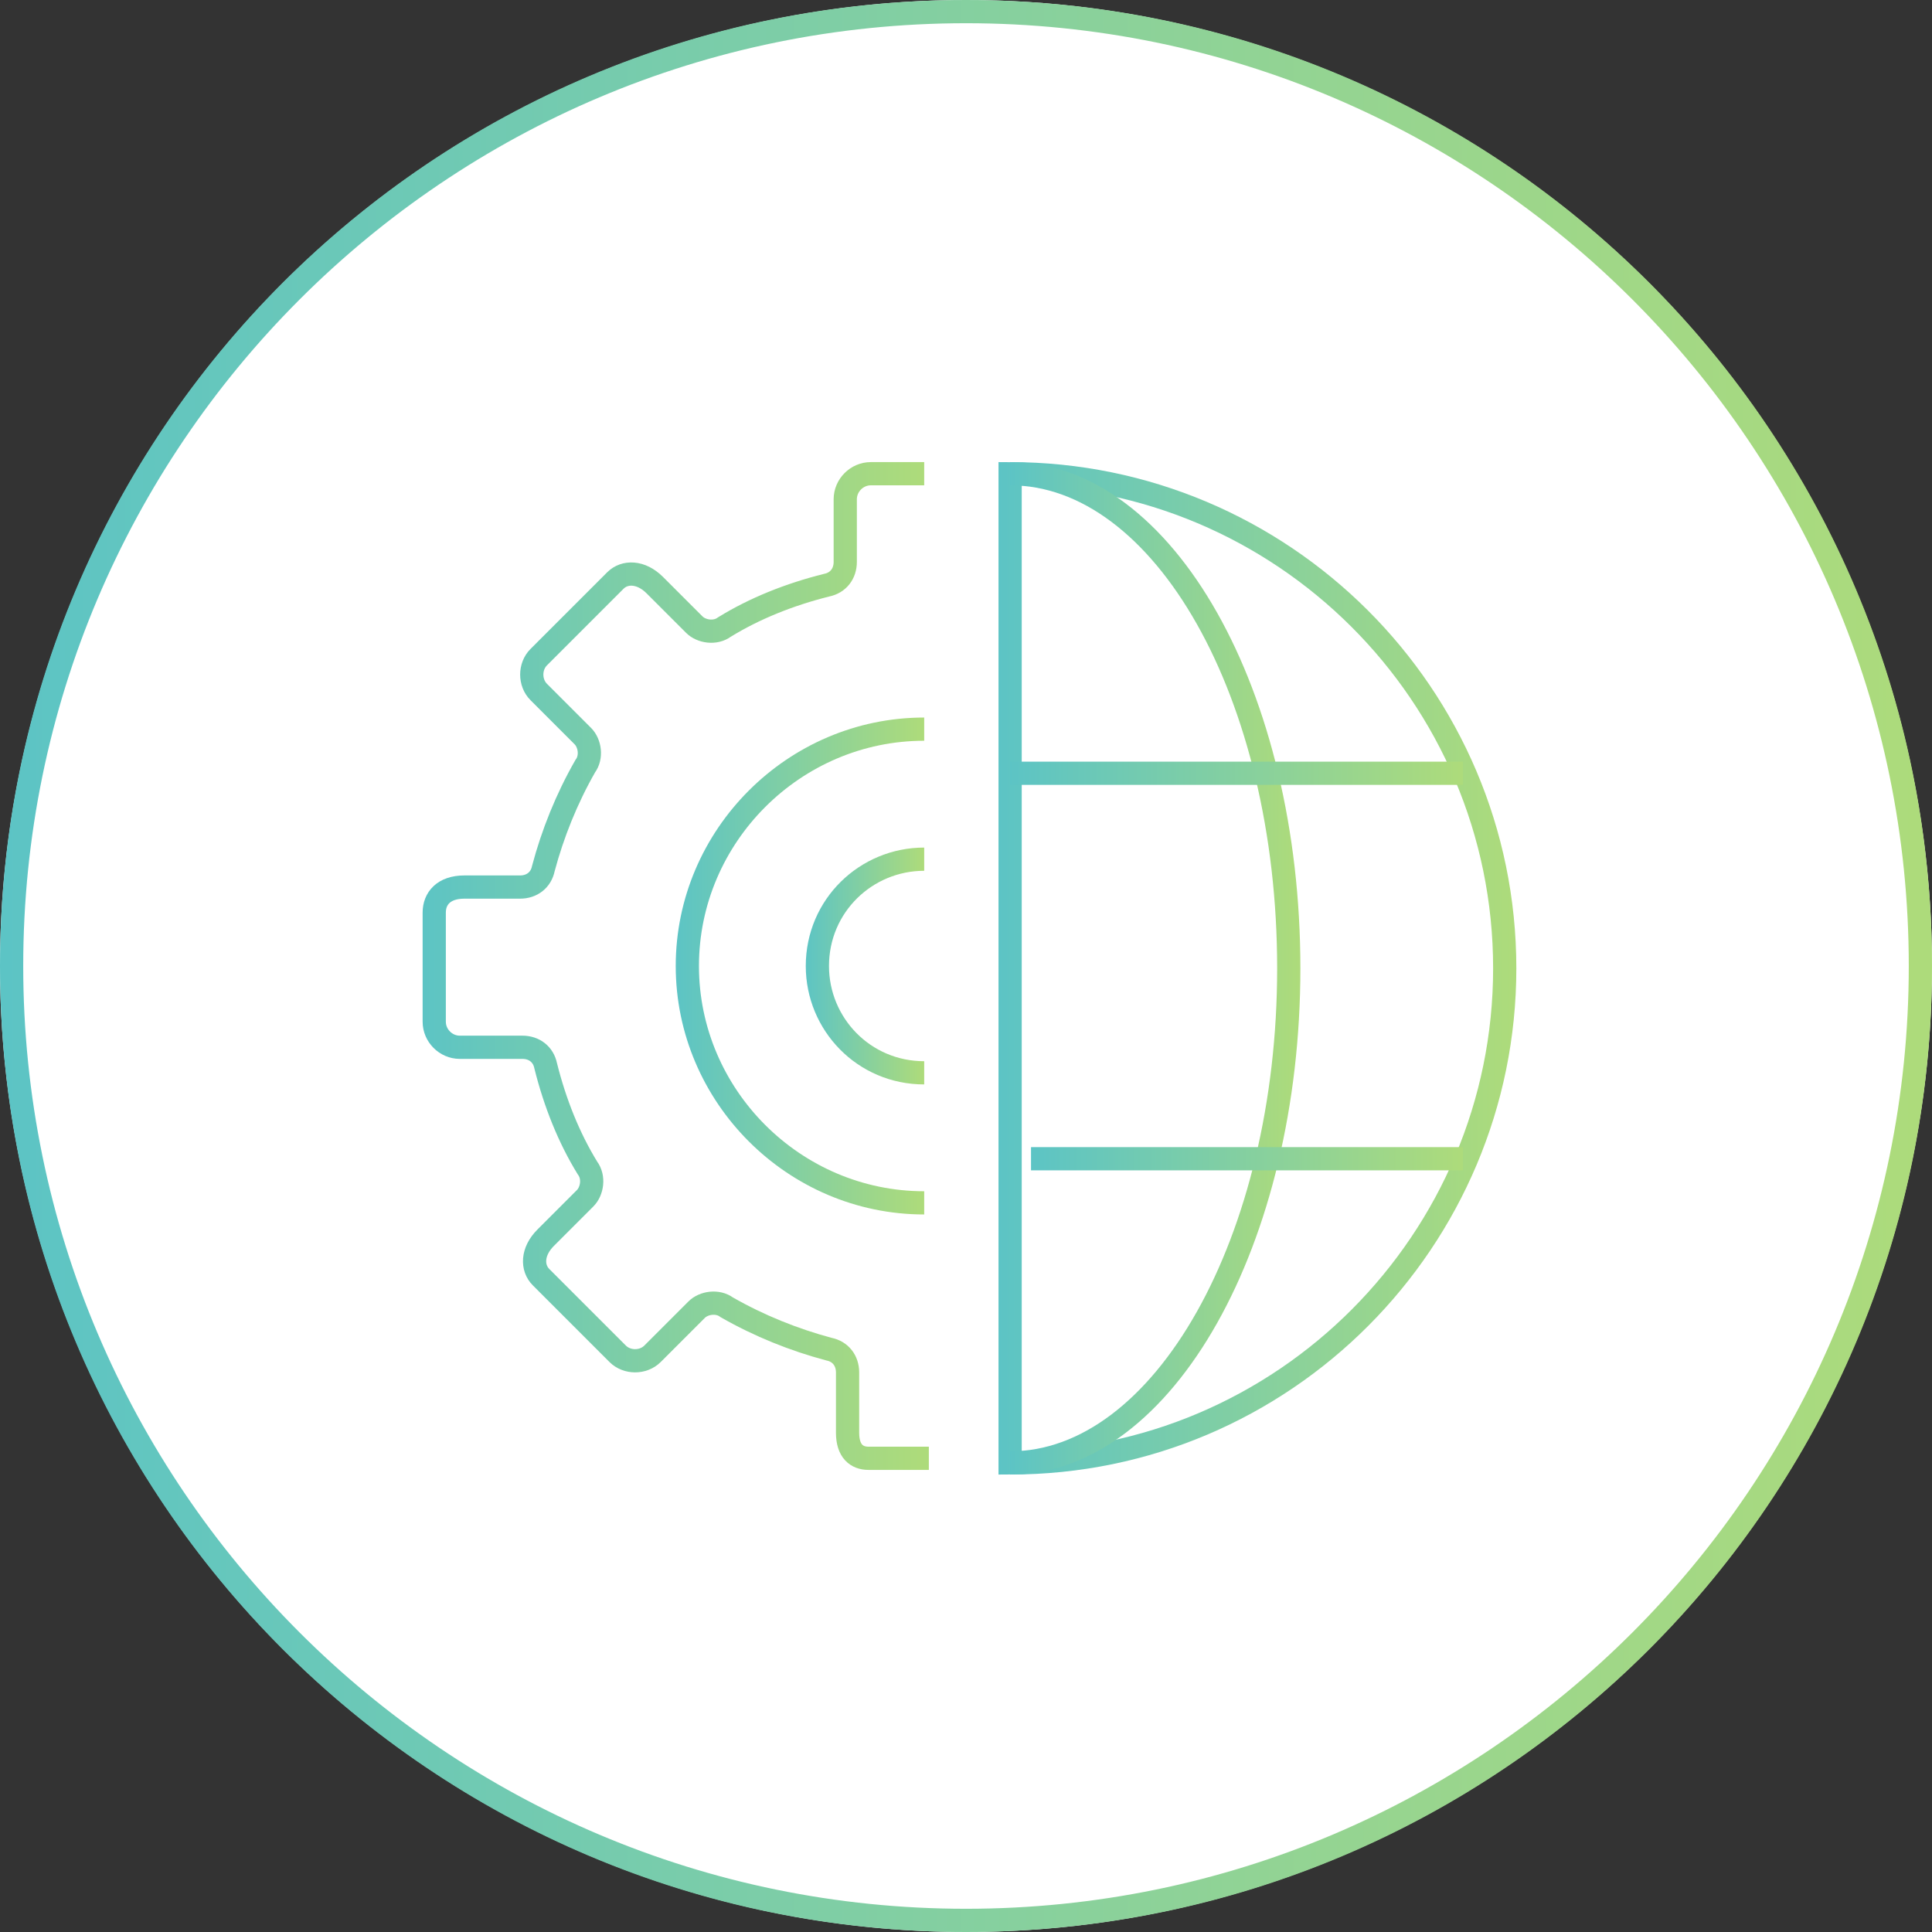
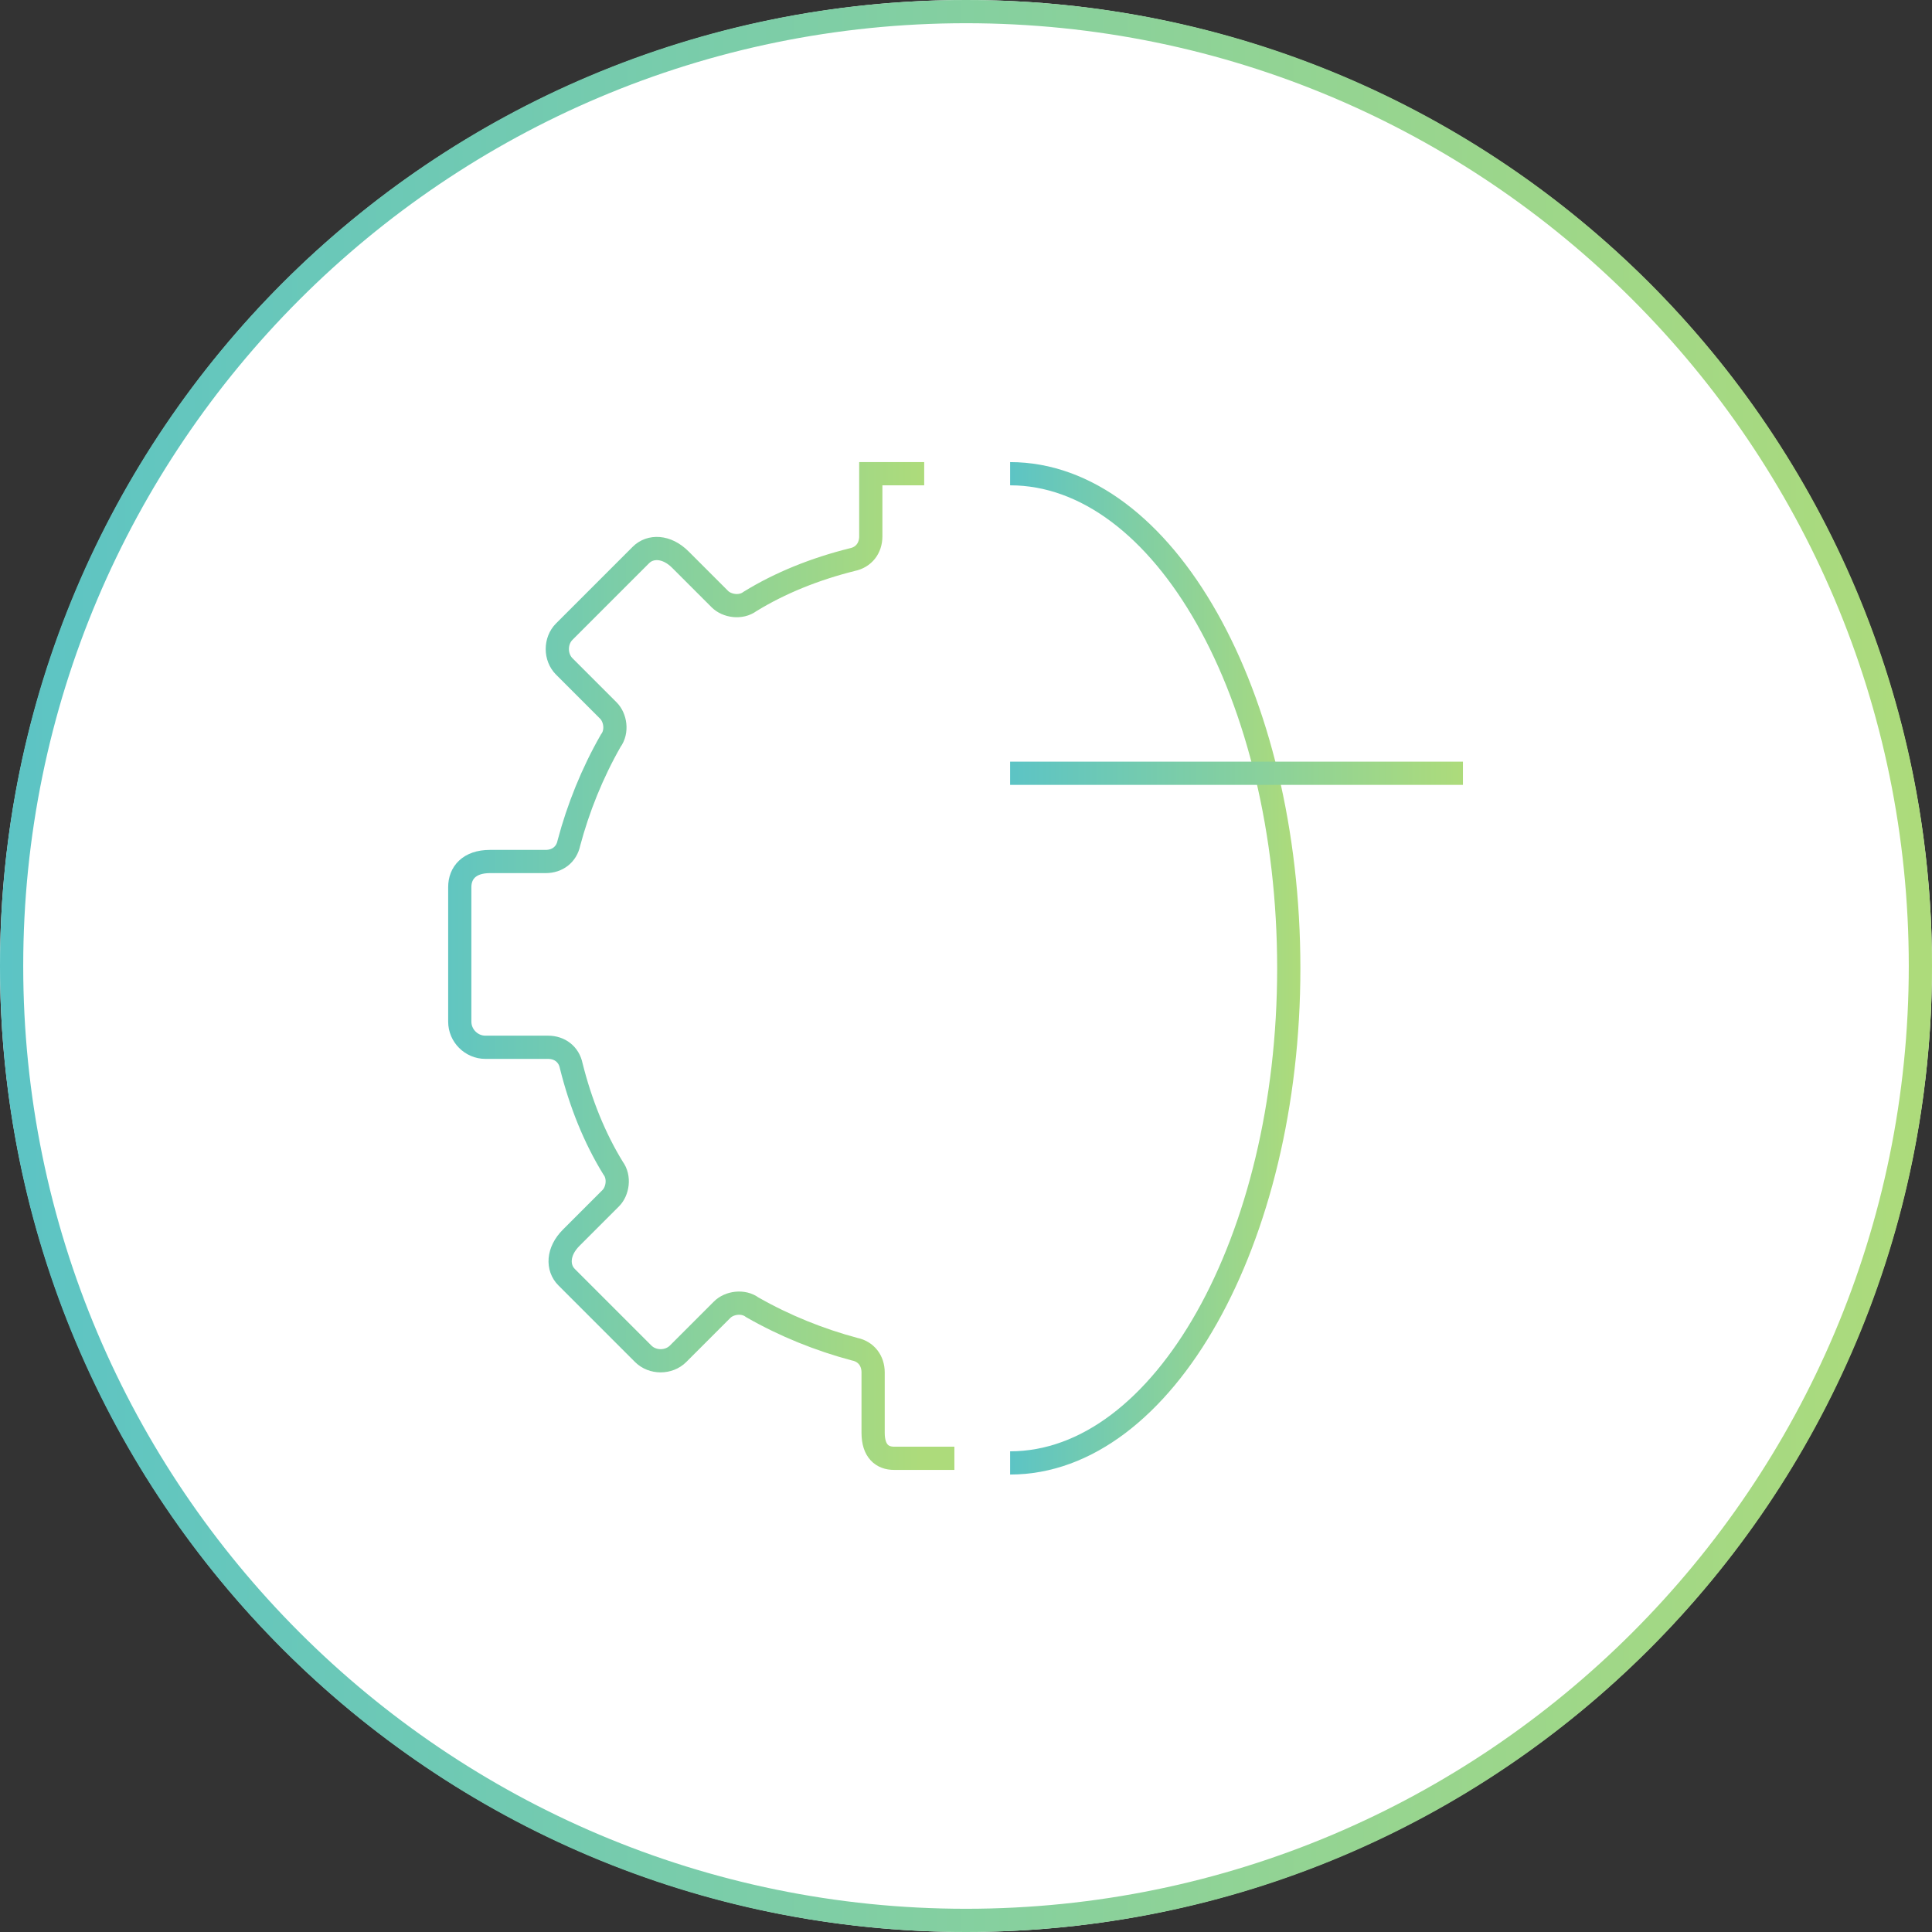
<svg xmlns="http://www.w3.org/2000/svg" version="1.1" id="Layer_1" x="0px" y="0px" viewBox="0 0 83.2 83.2" style="enable-background:new 0 0 83.2 83.2;" xml:space="preserve">
  <rect x="0" y="0" width="83.2" height="83.2" fill="#333333" stroke="none" />
  <style type="text/css">
	.st0{fill:#FFFFFF;}
	.st1{fill:url(#SVGID_1_);}
	.st2{fill:none;stroke:url(#SVGID_00000031925357195883473180000010104840977047879555_);stroke-miterlimit:10;}
	.st3{fill:none;stroke:url(#SVGID_00000011731717438003467830000010105774355581829269_);stroke-miterlimit:10;}
	.st4{fill:none;stroke:url(#SVGID_00000175301095602196420600000011161598314307439235_);stroke-miterlimit:10;}
	.st5{fill:none;stroke:url(#SVGID_00000152943526567534883940000006353826609681740672_);stroke-miterlimit:10;}
	.st6{fill:none;stroke:url(#SVGID_00000035515489695878827230000001400786791302130075_);stroke-miterlimit:10;}
	.st7{fill:none;stroke:url(#SVGID_00000140010927463544060960000017442717046588322960_);stroke-miterlimit:10;}
	.st8{fill:none;stroke:url(#SVGID_00000121968136822541942090000010591554030241736067_);stroke-miterlimit:10;}
</style>
  <circle class="st0" cx="41.6" cy="41.6" r="41.6" />
  <g>
    <linearGradient id="SVGID_1_" gradientUnits="userSpaceOnUse" x1="4.022217e-06" y1="41.617" x2="83.233" y2="41.617">
      <stop offset="0" style="stop-color:#5CC4C5" />
      <stop offset="0.994" style="stop-color:#ADDB7B" />
    </linearGradient>
    <path class="st1" d="M41.6,1C64,1,82.2,19.2,82.2,41.6S64,82.2,41.6,82.2S1,64,1,41.6S19.2,1,41.6,1 M41.6,0C18.6,0,0,18.6,0,41.6   s18.6,41.6,41.6,41.6s41.6-18.6,41.6-41.6S64.6,0,41.6,0L41.6,0z" />
  </g>
  <g>
    <linearGradient id="SVGID_00000116208342138679271520000009875560503502848663_" gradientUnits="userSpaceOnUse" x1="42.965" y1="41.617" x2="65.225" y2="41.617">
      <stop offset="0" style="stop-color:#5CC4C5" />
      <stop offset="0.994" style="stop-color:#ADDB7B" />
    </linearGradient>
-     <path style="fill:none;stroke:url(#SVGID_00000116208342138679271520000009875560503502848663_);stroke-miterlimit:10;" d="   M43.5,20.4c11.7,0,21.3,9.5,21.3,21.3c0,11.7-9.5,21.3-21.3,21.3V20.4z" />
    <linearGradient id="SVGID_00000045621046895808074990000015585827325641834402_" gradientUnits="userSpaceOnUse" x1="43.465" y1="41.617" x2="55.981" y2="41.617">
      <stop offset="0" style="stop-color:#5CC4C5" />
      <stop offset="0.994" style="stop-color:#ADDB7B" />
    </linearGradient>
    <path style="fill:none;stroke:url(#SVGID_00000045621046895808074990000015585827325641834402_);stroke-miterlimit:10;" d="   M43.5,20.4c6.6,0,12,9.5,12,21.3c0,11.7-5.4,21.3-12,21.3" />
    <linearGradient id="SVGID_00000047023495722013049100000002048174862216288651_" gradientUnits="userSpaceOnUse" x1="43.465" y1="33.297" x2="63.034" y2="33.297">
      <stop offset="0" style="stop-color:#5CC4C5" />
      <stop offset="0.994" style="stop-color:#ADDB7B" />
    </linearGradient>
    <line style="fill:none;stroke:url(#SVGID_00000047023495722013049100000002048174862216288651_);stroke-miterlimit:10;" x1="63" y1="33.3" x2="43.5" y2="33.3" />
    <linearGradient id="SVGID_00000016070197626061348550000008635406549283986861_" gradientUnits="userSpaceOnUse" x1="44.389" y1="49.935" x2="63.034" y2="49.935">
      <stop offset="0" style="stop-color:#5CC4C5" />
      <stop offset="0.994" style="stop-color:#ADDB7B" />
    </linearGradient>
-     <line style="fill:none;stroke:url(#SVGID_00000016070197626061348550000008635406549283986861_);stroke-miterlimit:10;" x1="44.4" y1="49.9" x2="63" y2="49.9" />
    <linearGradient id="SVGID_00000146459222089059930650000002505900451491121333_" gradientUnits="userSpaceOnUse" x1="18.008" y1="41.617" x2="39.768" y2="41.617">
      <stop offset="0" style="stop-color:#5CC4C5" />
      <stop offset="0.994" style="stop-color:#ADDB7B" />
    </linearGradient>
-     <path style="fill:none;stroke:url(#SVGID_00000146459222089059930650000002505900451491121333_);stroke-miterlimit:10;" d="   M39.8,20.4h-2.3c-0.6,0-1.1,0.5-1.1,1.1v2.7c0,0.5-0.3,0.9-0.8,1c-1.6,0.4-3.1,1-4.4,1.8c-0.4,0.3-1,0.2-1.3-0.1l-1.7-1.7   c-0.6-0.6-1.3-0.6-1.7-0.2l-3.3,3.3c-0.4,0.4-0.4,1.1,0,1.5l1.9,1.9c0.3,0.3,0.4,0.9,0.1,1.3c-0.8,1.4-1.4,2.9-1.8,4.4   c-0.1,0.5-0.5,0.8-1,0.8h-2.4c-0.9,0-1.3,0.5-1.3,1.1V44c0,0.6,0.5,1.1,1.1,1.1h2.7c0.5,0,0.9,0.3,1,0.8c0.4,1.6,1,3.1,1.8,4.4   c0.3,0.4,0.2,1-0.1,1.3l-1.7,1.7c-0.6,0.6-0.6,1.3-0.2,1.7l3.3,3.3c0.4,0.4,1.1,0.4,1.5,0l1.9-1.9c0.3-0.3,0.9-0.4,1.3-0.1   c1.4,0.8,2.9,1.4,4.4,1.8c0.5,0.1,0.8,0.5,0.8,1v2.6c0,0.8,0.4,1.1,0.9,1.1h2.6" />
+     <path style="fill:none;stroke:url(#SVGID_00000146459222089059930650000002505900451491121333_);stroke-miterlimit:10;" d="   M39.8,20.4h-2.3v2.7c0,0.5-0.3,0.9-0.8,1c-1.6,0.4-3.1,1-4.4,1.8c-0.4,0.3-1,0.2-1.3-0.1l-1.7-1.7   c-0.6-0.6-1.3-0.6-1.7-0.2l-3.3,3.3c-0.4,0.4-0.4,1.1,0,1.5l1.9,1.9c0.3,0.3,0.4,0.9,0.1,1.3c-0.8,1.4-1.4,2.9-1.8,4.4   c-0.1,0.5-0.5,0.8-1,0.8h-2.4c-0.9,0-1.3,0.5-1.3,1.1V44c0,0.6,0.5,1.1,1.1,1.1h2.7c0.5,0,0.9,0.3,1,0.8c0.4,1.6,1,3.1,1.8,4.4   c0.3,0.4,0.2,1-0.1,1.3l-1.7,1.7c-0.6,0.6-0.6,1.3-0.2,1.7l3.3,3.3c0.4,0.4,1.1,0.4,1.5,0l1.9-1.9c0.3-0.3,0.9-0.4,1.3-0.1   c1.4,0.8,2.9,1.4,4.4,1.8c0.5,0.1,0.8,0.5,0.8,1v2.6c0,0.8,0.4,1.1,0.9,1.1h2.6" />
    <linearGradient id="SVGID_00000035493312193373499750000013848858393970554527_" gradientUnits="userSpaceOnUse" x1="29.1" y1="41.617" x2="39.768" y2="41.617">
      <stop offset="0" style="stop-color:#5CC4C5" />
      <stop offset="0.994" style="stop-color:#ADDB7B" />
    </linearGradient>
-     <path style="fill:none;stroke:url(#SVGID_00000035493312193373499750000013848858393970554527_);stroke-miterlimit:10;" d="   M39.8,51.8c-5.6,0-10.2-4.6-10.2-10.2c0-5.6,4.6-10.2,10.2-10.2" />
    <linearGradient id="SVGID_00000174576300949336474240000008477228296125636488_" gradientUnits="userSpaceOnUse" x1="34.646" y1="41.617" x2="39.768" y2="41.617">
      <stop offset="0" style="stop-color:#5CC4C5" />
      <stop offset="0.994" style="stop-color:#ADDB7B" />
    </linearGradient>
-     <path style="fill:none;stroke:url(#SVGID_00000174576300949336474240000008477228296125636488_);stroke-miterlimit:10;" d="   M39.8,46.2c-2.6,0-4.6-2.1-4.6-4.6c0-2.6,2.1-4.6,4.6-4.6" />
  </g>
</svg>